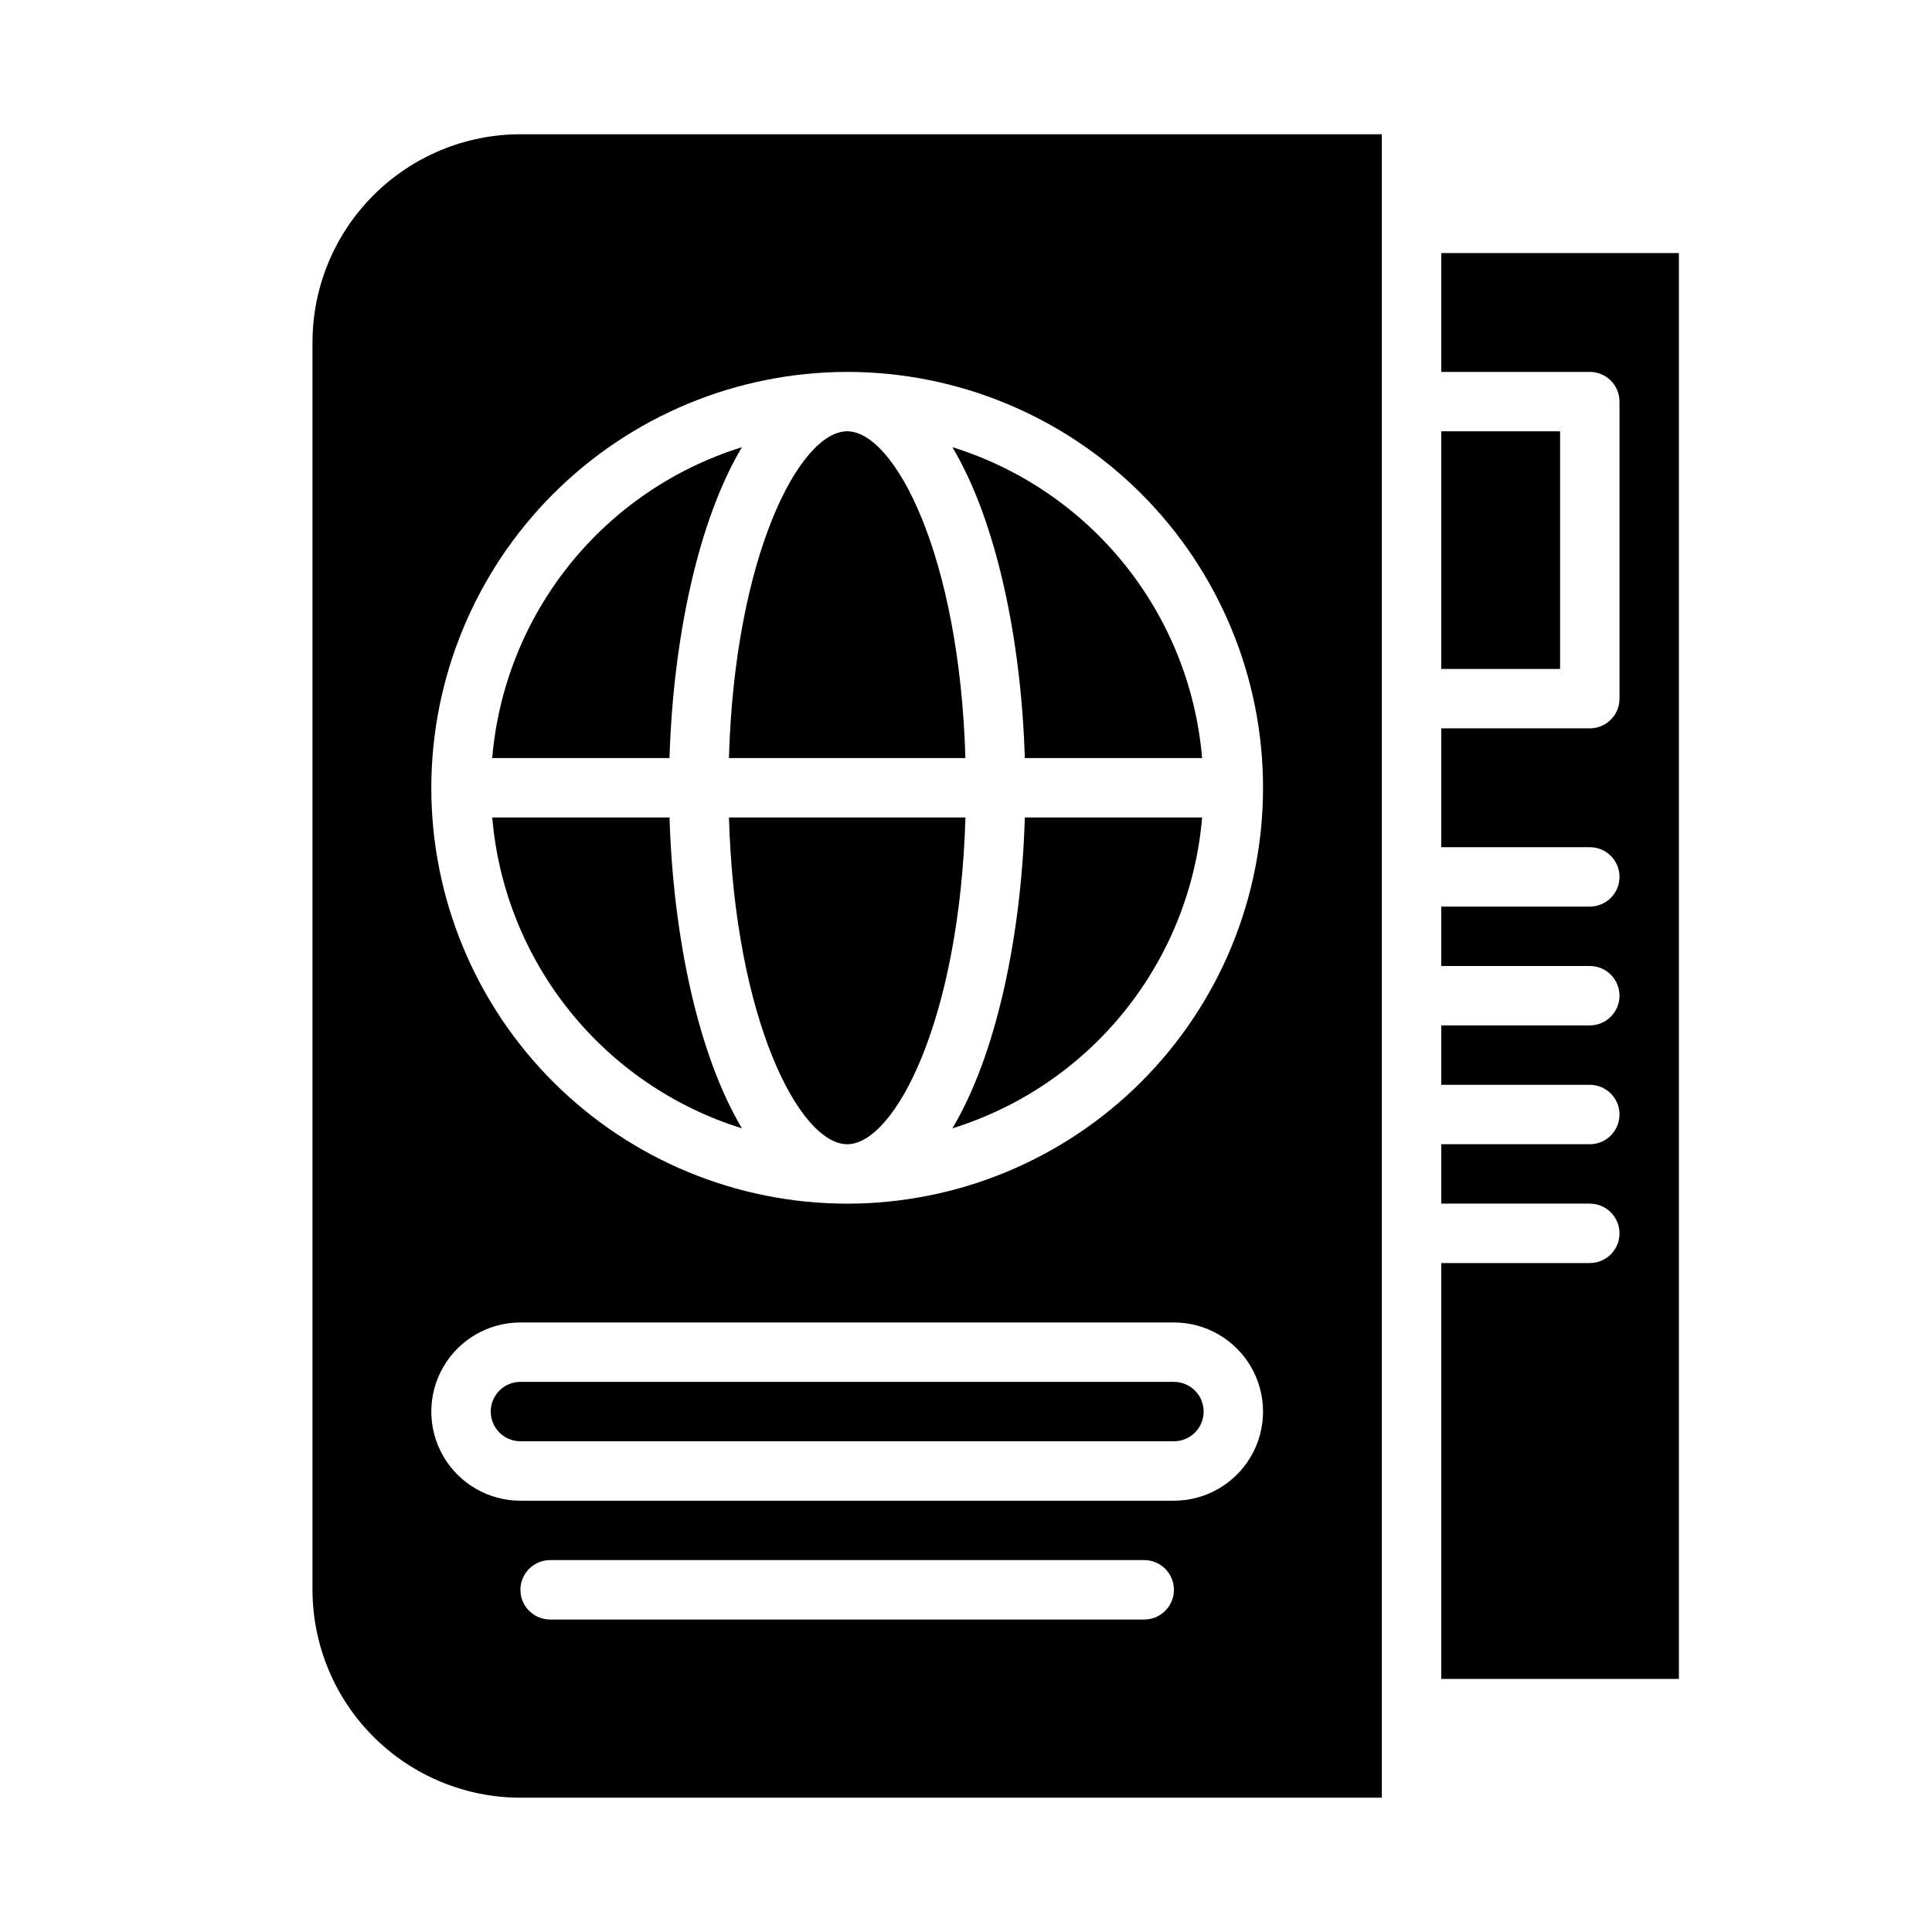
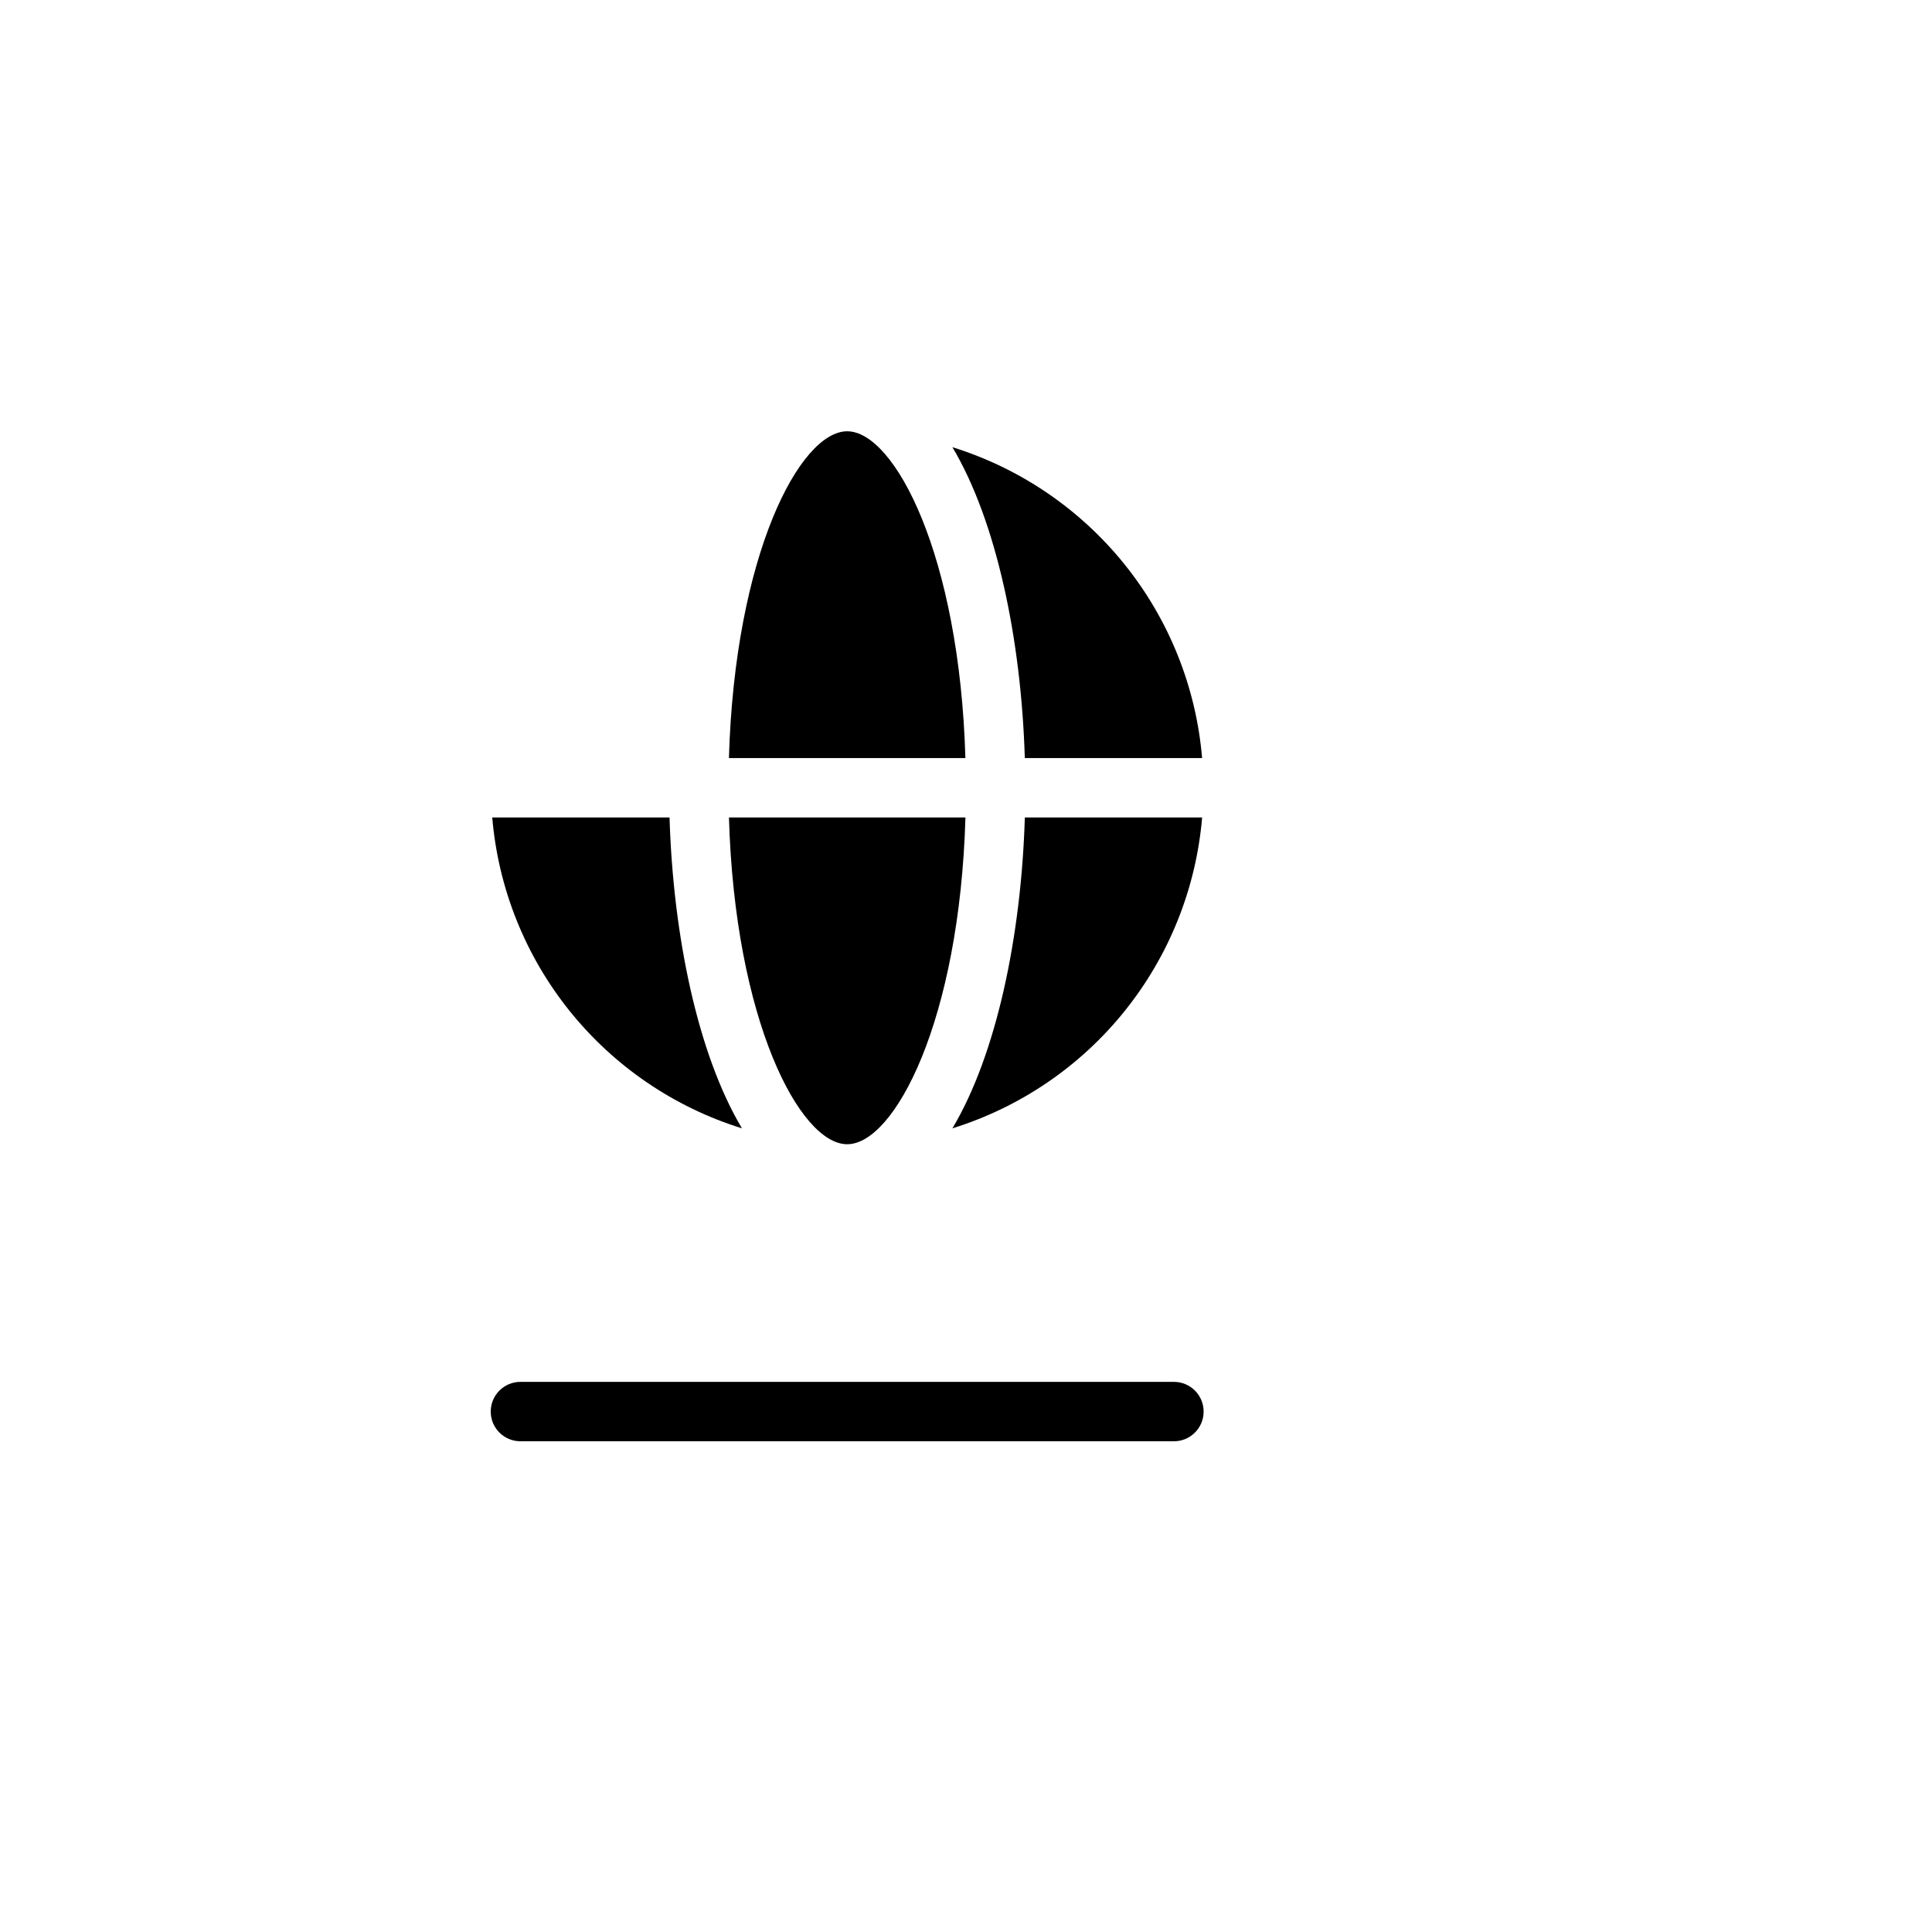
<svg xmlns="http://www.w3.org/2000/svg" fill="#000000" width="800px" height="800px" version="1.1" viewBox="144 144 512 512">
  <g>
    <path d="m462.57 344.89c-1.586-18.758-8.73-36.613-20.52-51.289-11.785-14.672-27.684-25.5-45.656-31.094 11.695 19.605 18.25 51.039 19.191 82.383z" />
    <path d="m396.4 443.02c17.973-5.594 33.871-16.418 45.656-31.094 11.789-14.676 18.934-32.531 20.52-51.289h-46.984c-0.941 31.344-7.496 62.777-19.191 82.383z" />
    <path d="m337.18 360.64c1.562 53.828 18.793 86.594 31.336 86.594s29.773-32.766 31.336-86.594z" />
-     <path d="m525.95 258.3h31.488v62.977h-31.488z" />
    <path d="m274.45 360.64c1.586 18.758 8.73 36.613 20.52 51.289 11.789 14.676 27.684 25.5 45.656 31.094-11.695-19.605-18.246-51.039-19.191-82.383z" />
    <path d="m455.1 510.21h-173.18c-4.348 0-7.871 3.523-7.871 7.871s3.523 7.871 7.871 7.871h173.18c4.348 0 7.875-3.523 7.875-7.871s-3.527-7.871-7.875-7.871z" />
-     <path d="m226.81 234.69v330.62c0.02 14.609 5.828 28.613 16.16 38.945 10.332 10.328 24.336 16.141 38.945 16.156h228.29v-440.83h-228.29c-14.609 0.016-28.613 5.828-38.945 16.16-10.332 10.328-16.141 24.336-16.16 38.945zm220.42 338.5h-157.44c-4.348 0-7.871-3.523-7.871-7.871s3.523-7.875 7.871-7.875h157.44c4.348 0 7.871 3.527 7.871 7.875s-3.523 7.871-7.871 7.871zm7.871-31.488h-173.18c-8.438 0-16.234-4.5-20.453-11.809-4.219-7.309-4.219-16.309 0-23.617 4.219-7.305 12.016-11.809 20.453-11.809h173.18c8.438 0 16.234 4.504 20.453 11.809 4.219 7.309 4.219 16.309 0 23.617-4.219 7.309-12.016 11.809-20.453 11.809zm-86.59-299.14c29.227 0 57.258 11.609 77.93 32.277 20.668 20.668 32.277 48.703 32.277 77.93 0 29.23-11.609 57.262-32.277 77.93-20.672 20.668-48.703 32.281-77.93 32.281-29.23 0-57.262-11.613-77.93-32.281-20.668-20.668-32.281-48.699-32.281-77.93 0.035-29.219 11.656-57.23 32.316-77.891 20.66-20.664 48.676-32.285 77.895-32.316z" />
-     <path d="m525.95 211.07v31.488h39.363c2.086 0 4.09 0.828 5.566 2.305 1.477 1.477 2.305 3.481 2.305 5.566v78.719c0 2.09-0.828 4.094-2.305 5.57-1.477 1.477-3.481 2.305-5.566 2.305h-39.363v31.488h39.363c4.348 0 7.871 3.523 7.871 7.871 0 4.348-3.523 7.871-7.871 7.871h-39.363v15.742h39.359l0.004 0.004c4.348 0 7.871 3.523 7.871 7.871s-3.523 7.871-7.871 7.871h-39.363v15.742h39.359l0.004 0.004c4.348 0 7.871 3.523 7.871 7.871s-3.523 7.871-7.871 7.871h-39.363v15.742h39.359l0.004 0.004c4.348 0 7.871 3.523 7.871 7.871s-3.523 7.871-7.871 7.871h-39.363v110.21h62.977v-377.86z" />
    <path d="m399.84 344.89c-1.559-53.828-18.793-86.594-31.332-86.594-12.543 0-29.773 32.766-31.336 86.594z" />
-     <path d="m340.62 262.51c-17.973 5.594-33.867 16.422-45.656 31.094-11.789 14.676-18.934 32.531-20.52 51.289h46.984c0.945-31.344 7.496-62.777 19.191-82.383z" />
  </g>
</svg>